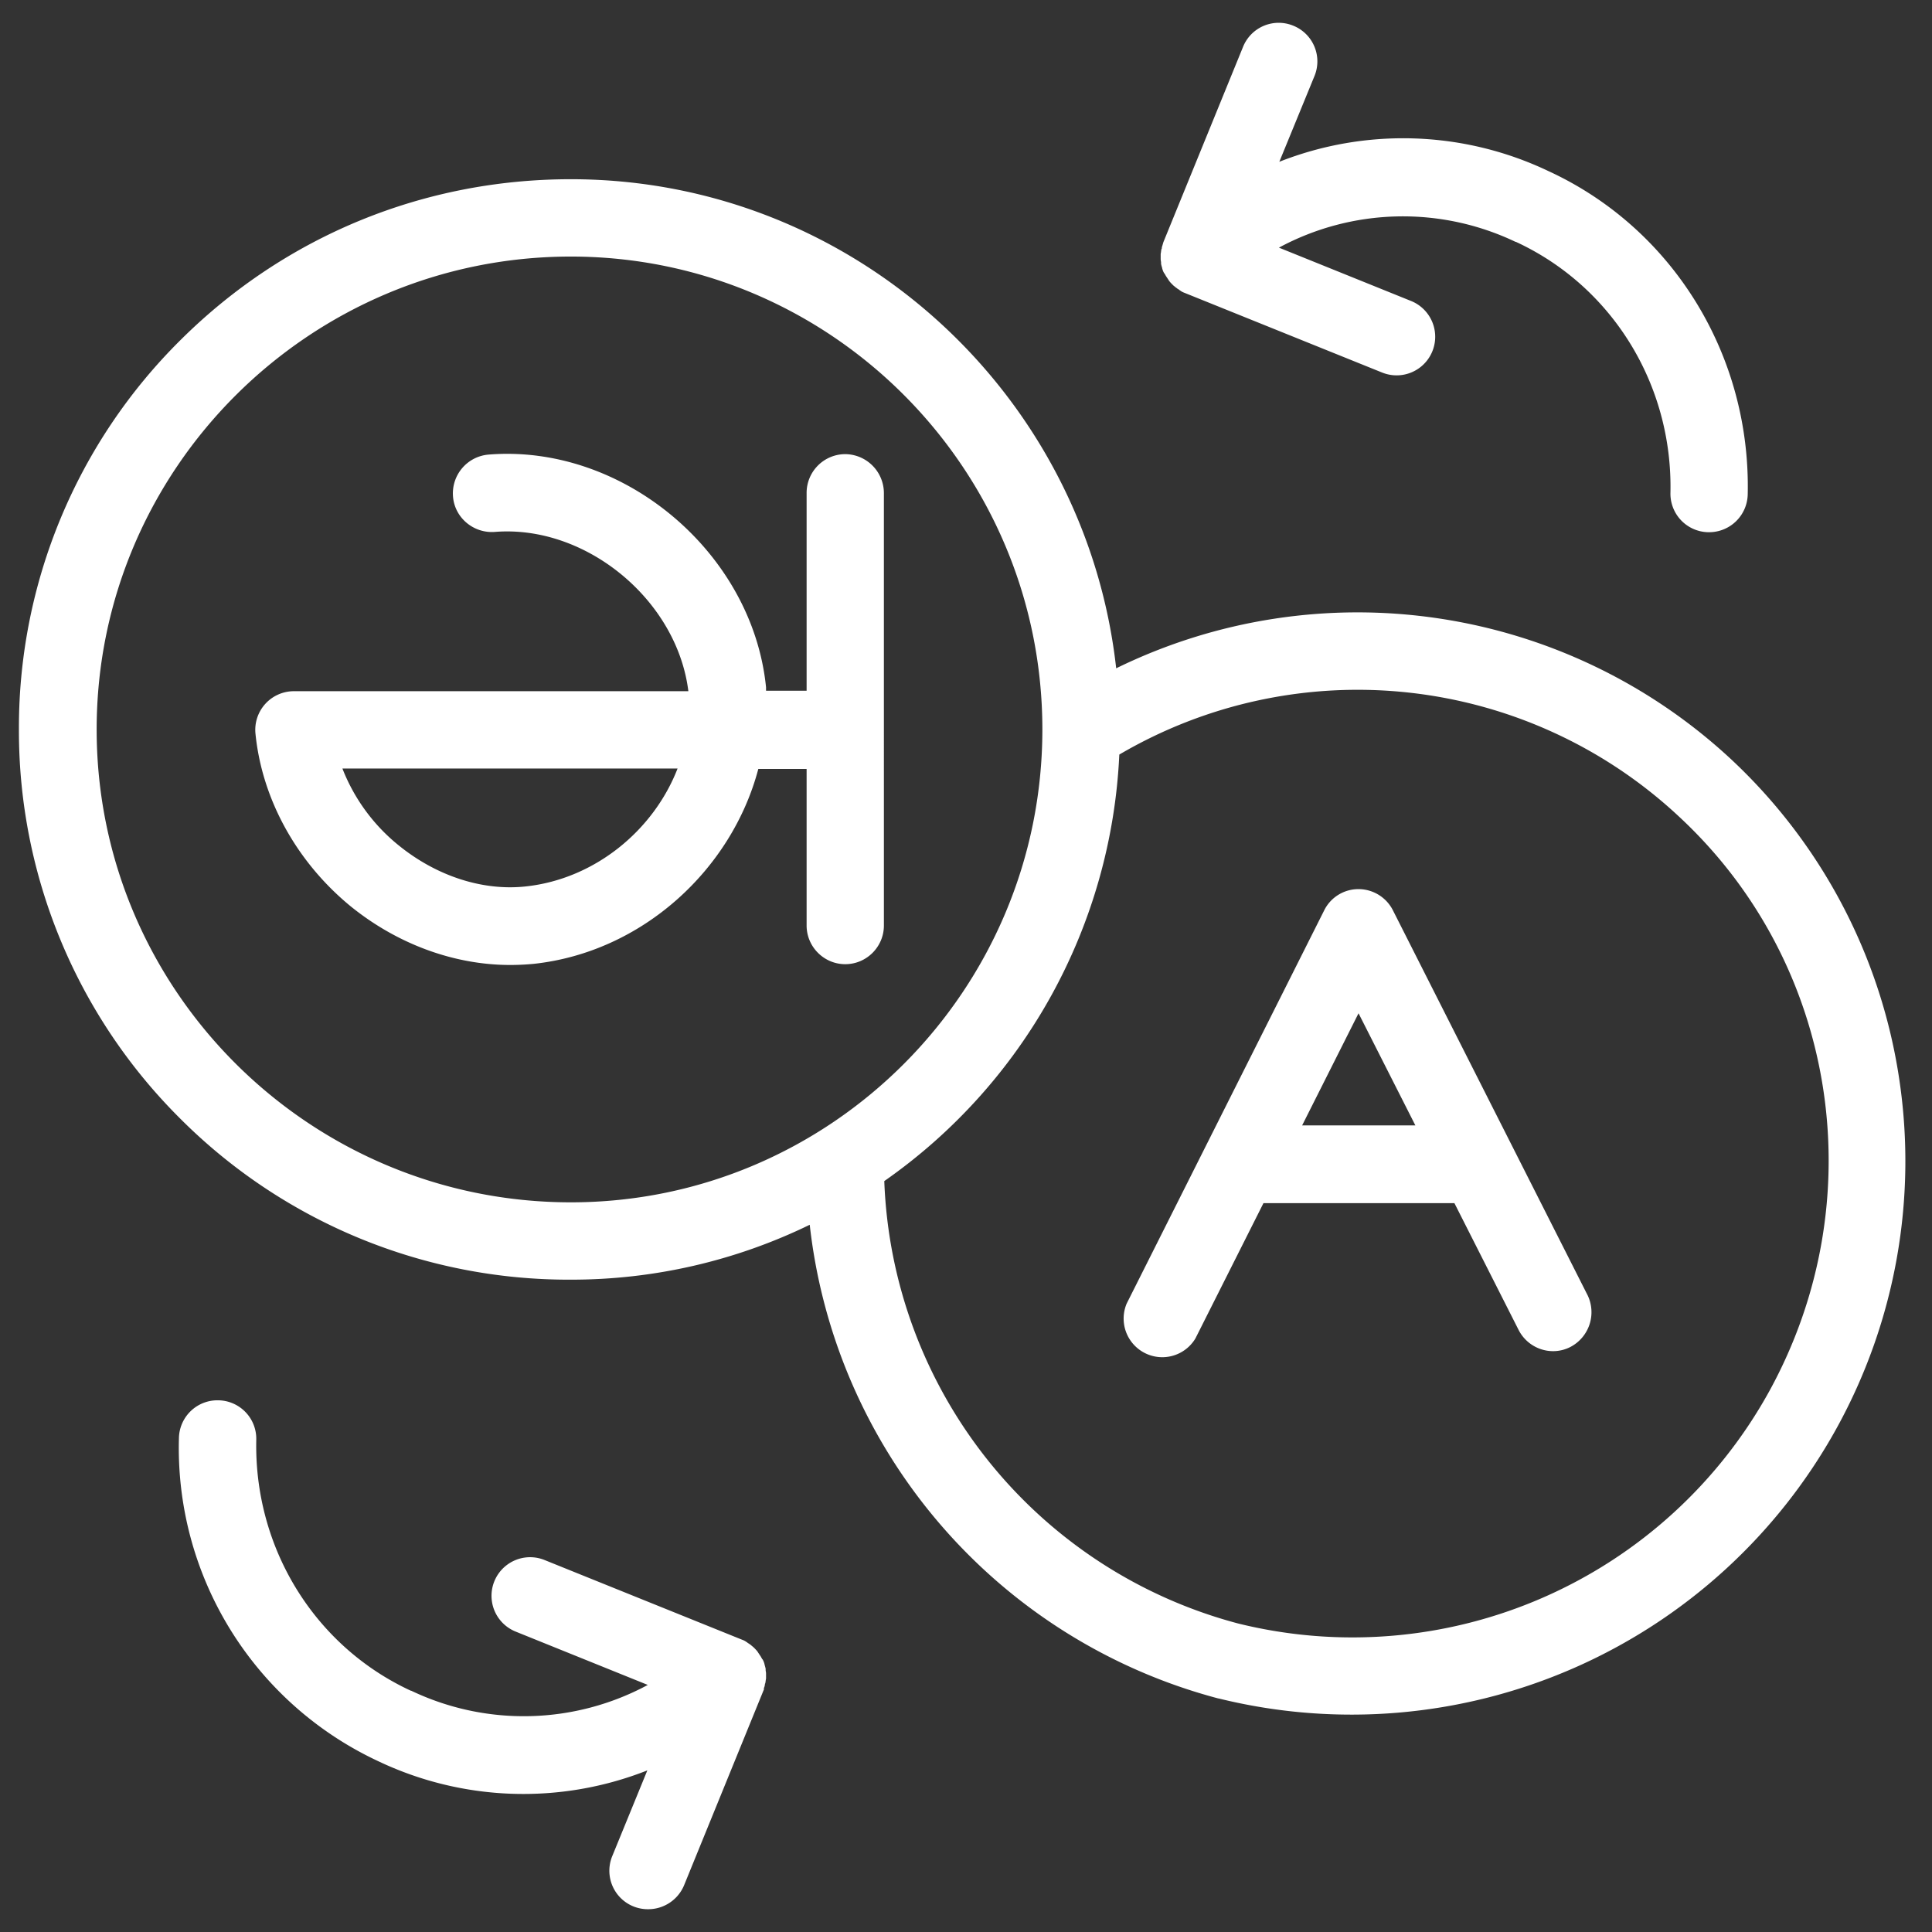
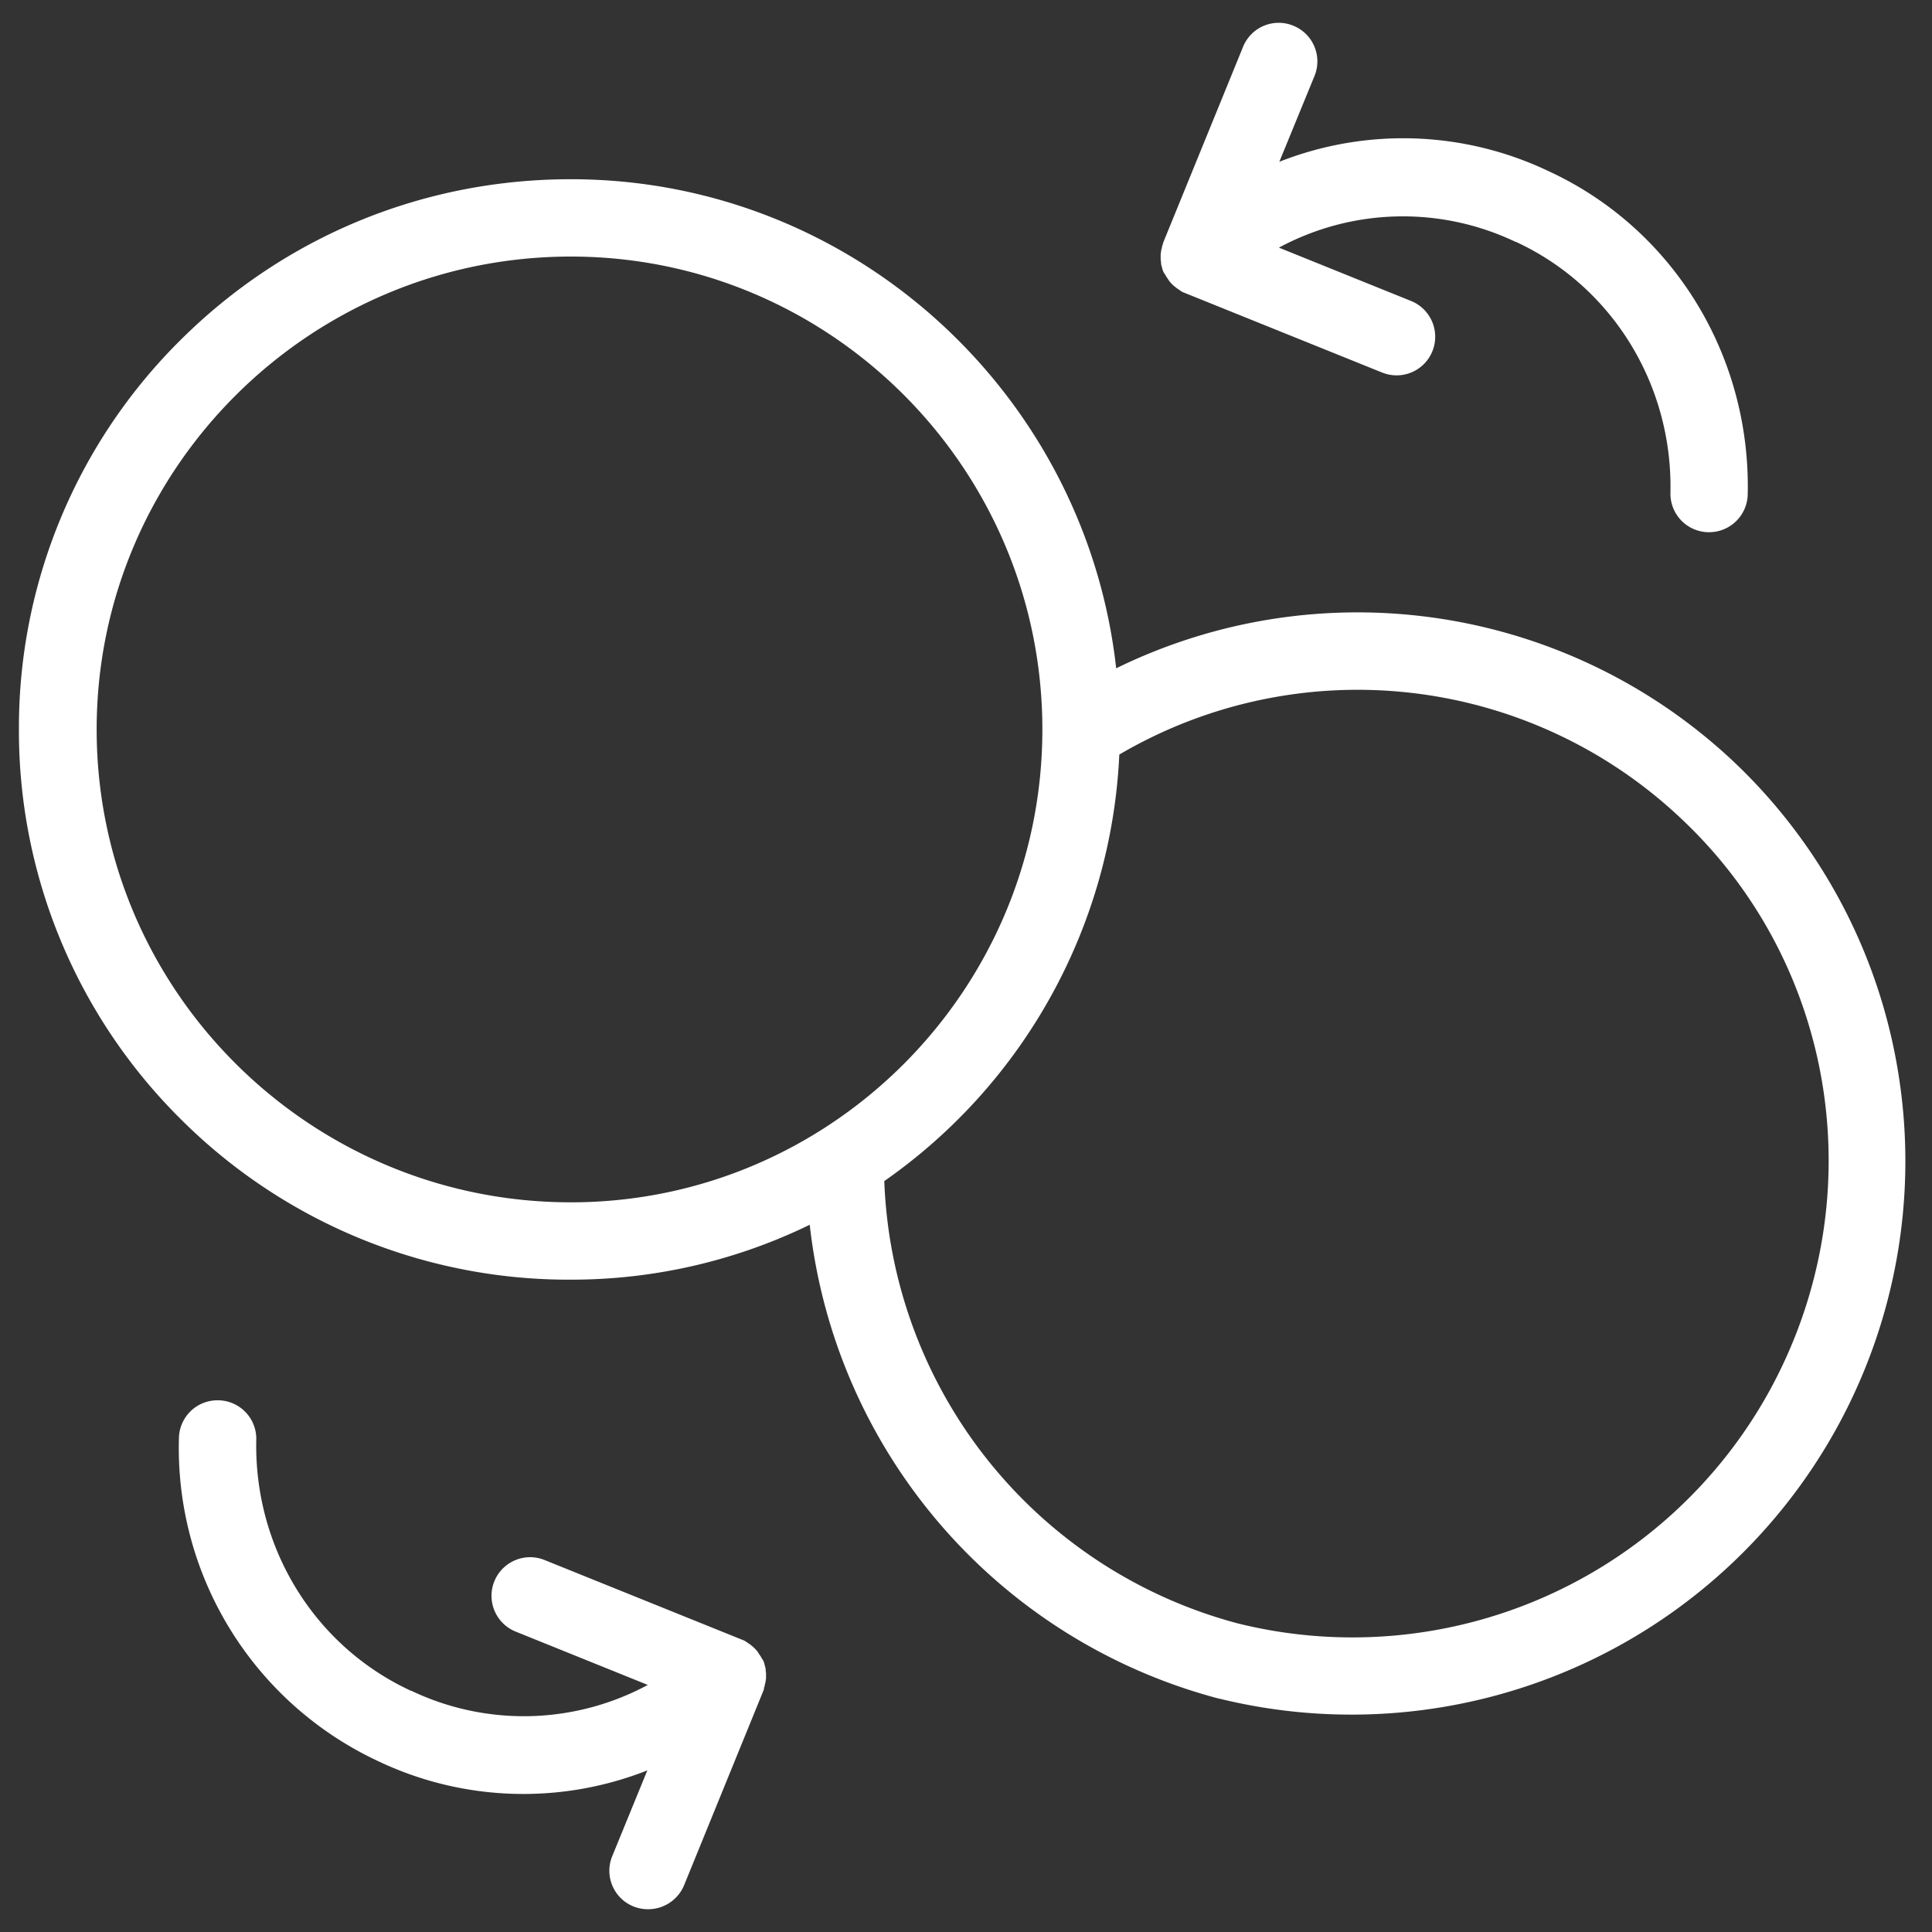
<svg xmlns="http://www.w3.org/2000/svg" width="34" height="34">
  <rect width="100%" height="100%" fill="#333333" stroke="none" />
  <g fill="#FFF" fill-rule="nonzero">
-     <path d="M14.875 7.992a.682.682 0 0 0-.68.68v3.484h-.714v-.047-.014C13.243 9.72 10.964 7.808 8.597 8a.685.685 0 0 0-.625.735c.027.374.36.653.734.626 1.605-.13 3.21 1.197 3.408 2.803H5.169a.68.68 0 0 0-.673.749c.116 1.157.728 2.259 1.673 3.035.823.667 1.823 1.034 2.81 1.034.135 0 .278-.007.414-.02 1.905-.205 3.483-1.654 3.952-3.43h.85v2.756c0 .374.306.68.68.68.375 0 .68-.306.68-.68V8.693a.687.687 0 0 0-.68-.701zM9.25 15.6c-.748.081-1.557-.177-2.224-.715a3.257 3.257 0 0 1-1-1.36h5.898c-.422 1.088-1.456 1.945-2.674 2.075zM27.935 22.786l-3.421-6.764a.68.68 0 0 0-.606-.375.672.672 0 0 0-.605.375l-3.476 6.92a.68.68 0 0 0 1.21.613l1.198-2.382h3.36l1.13 2.232c.17.333.577.47.91.3a.69.69 0 0 0 .3-.92zm-5.02-2.98l.993-1.974 1 1.973h-1.993z" />
    <path d="M33.417 18.948a9.646 9.646 0 0 0-2.932-5.567 9.654 9.654 0 0 0-10.842-1.62c-.537-4.83-4.632-8.607-9.597-8.607-2.591 0-5.026 1-6.863 2.824a9.6 9.6 0 0 0-2.85 6.859 9.622 9.622 0 0 0 2.85 6.86 9.66 9.66 0 0 0 6.863 2.823 9.583 9.583 0 0 0 4.204-.966 9.741 9.741 0 0 0 7.19 8.336h.006a9.75 9.75 0 0 0 10.876-4.757 9.73 9.73 0 0 0 1.095-6.185zm-23.37 2.211c-4.599 0-8.346-3.729-8.346-8.322 0-4.587 3.747-8.322 8.345-8.322 4.578 0 8.298 3.735 8.298 8.322 0 4.586-3.72 8.322-8.298 8.322zm21.091 3.321a8.377 8.377 0 0 1-9.352 4.09 8.375 8.375 0 0 1-6.224-7.785 9.695 9.695 0 0 0 4.136-7.506 8.285 8.285 0 0 1 9.862 1.103c2.776 2.585 3.422 6.737 1.578 10.098zM13.474 29.373v-.007a1.116 1.116 0 0 0-.02-.075v-.007c-.007-.02-.014-.047-.027-.068 0-.006-.007-.013-.014-.02l-.027-.048c-.007-.007-.007-.013-.014-.02l-.04-.061c-.014-.02-.035-.041-.055-.062l-.014-.013c-.013-.014-.034-.027-.047-.041-.007-.007-.014-.007-.02-.014-.014-.013-.035-.02-.048-.034-.007-.006-.014-.006-.02-.013a.318.318 0 0 0-.069-.034l-3.475-1.402a.679.679 0 1 0-.51 1.259l2.326.939a4.6 4.6 0 0 1-4.163.102H7.23c-1.693-.783-2.761-2.511-2.72-4.416a.678.678 0 0 0-.667-.695.678.678 0 0 0-.694.667 6.081 6.081 0 0 0 3.503 5.682 5.944 5.944 0 0 0 4.74.164l-.618 1.51a.677.677 0 0 0 .632.933.684.684 0 0 0 .633-.422l1.401-3.437c0-.006.007-.013.007-.02-.007-.007-.007-.014 0-.02a.21.21 0 0 0 .014-.055c0-.007 0-.014.006-.02.007-.028.007-.055.014-.082v-.075-.02c0-.02-.007-.041-.007-.061v-.014zM20.433 4.637v.007c.006.027.013.054.02.075v.007c.007.02.014.047.027.068 0 .006.007.013.014.02l.027.048c.007.006.007.013.014.02l.04.061a.44.44 0 0 0 .055.061l.013.014c.014.014.034.027.048.04.007.008.014.008.02.014.014.014.034.02.048.034.007.007.014.007.02.014.02.014.048.027.068.034l3.476 1.402a.679.679 0 1 0 .51-1.259l-2.326-.939a4.6 4.6 0 0 1 4.163-.102h.007c1.693.783 2.761 2.51 2.72 4.416a.678.678 0 0 0 .667.694h.013a.68.68 0 0 0 .68-.666c.055-2.45-1.319-4.682-3.509-5.69a5.945 5.945 0 0 0-4.734-.163l.619-1.51a.677.677 0 0 0-.374-.885.676.676 0 0 0-.884.374l-1.402 3.437c0 .007-.006.013-.006.02 0 .007-.007.02-.007.027-.007.02-.014.041-.014.055 0 .007 0 .013-.007.02-.006.027-.006.055-.013.082v.095c0 .02.007.04.007.061v.014z" />
  </g>
</svg>